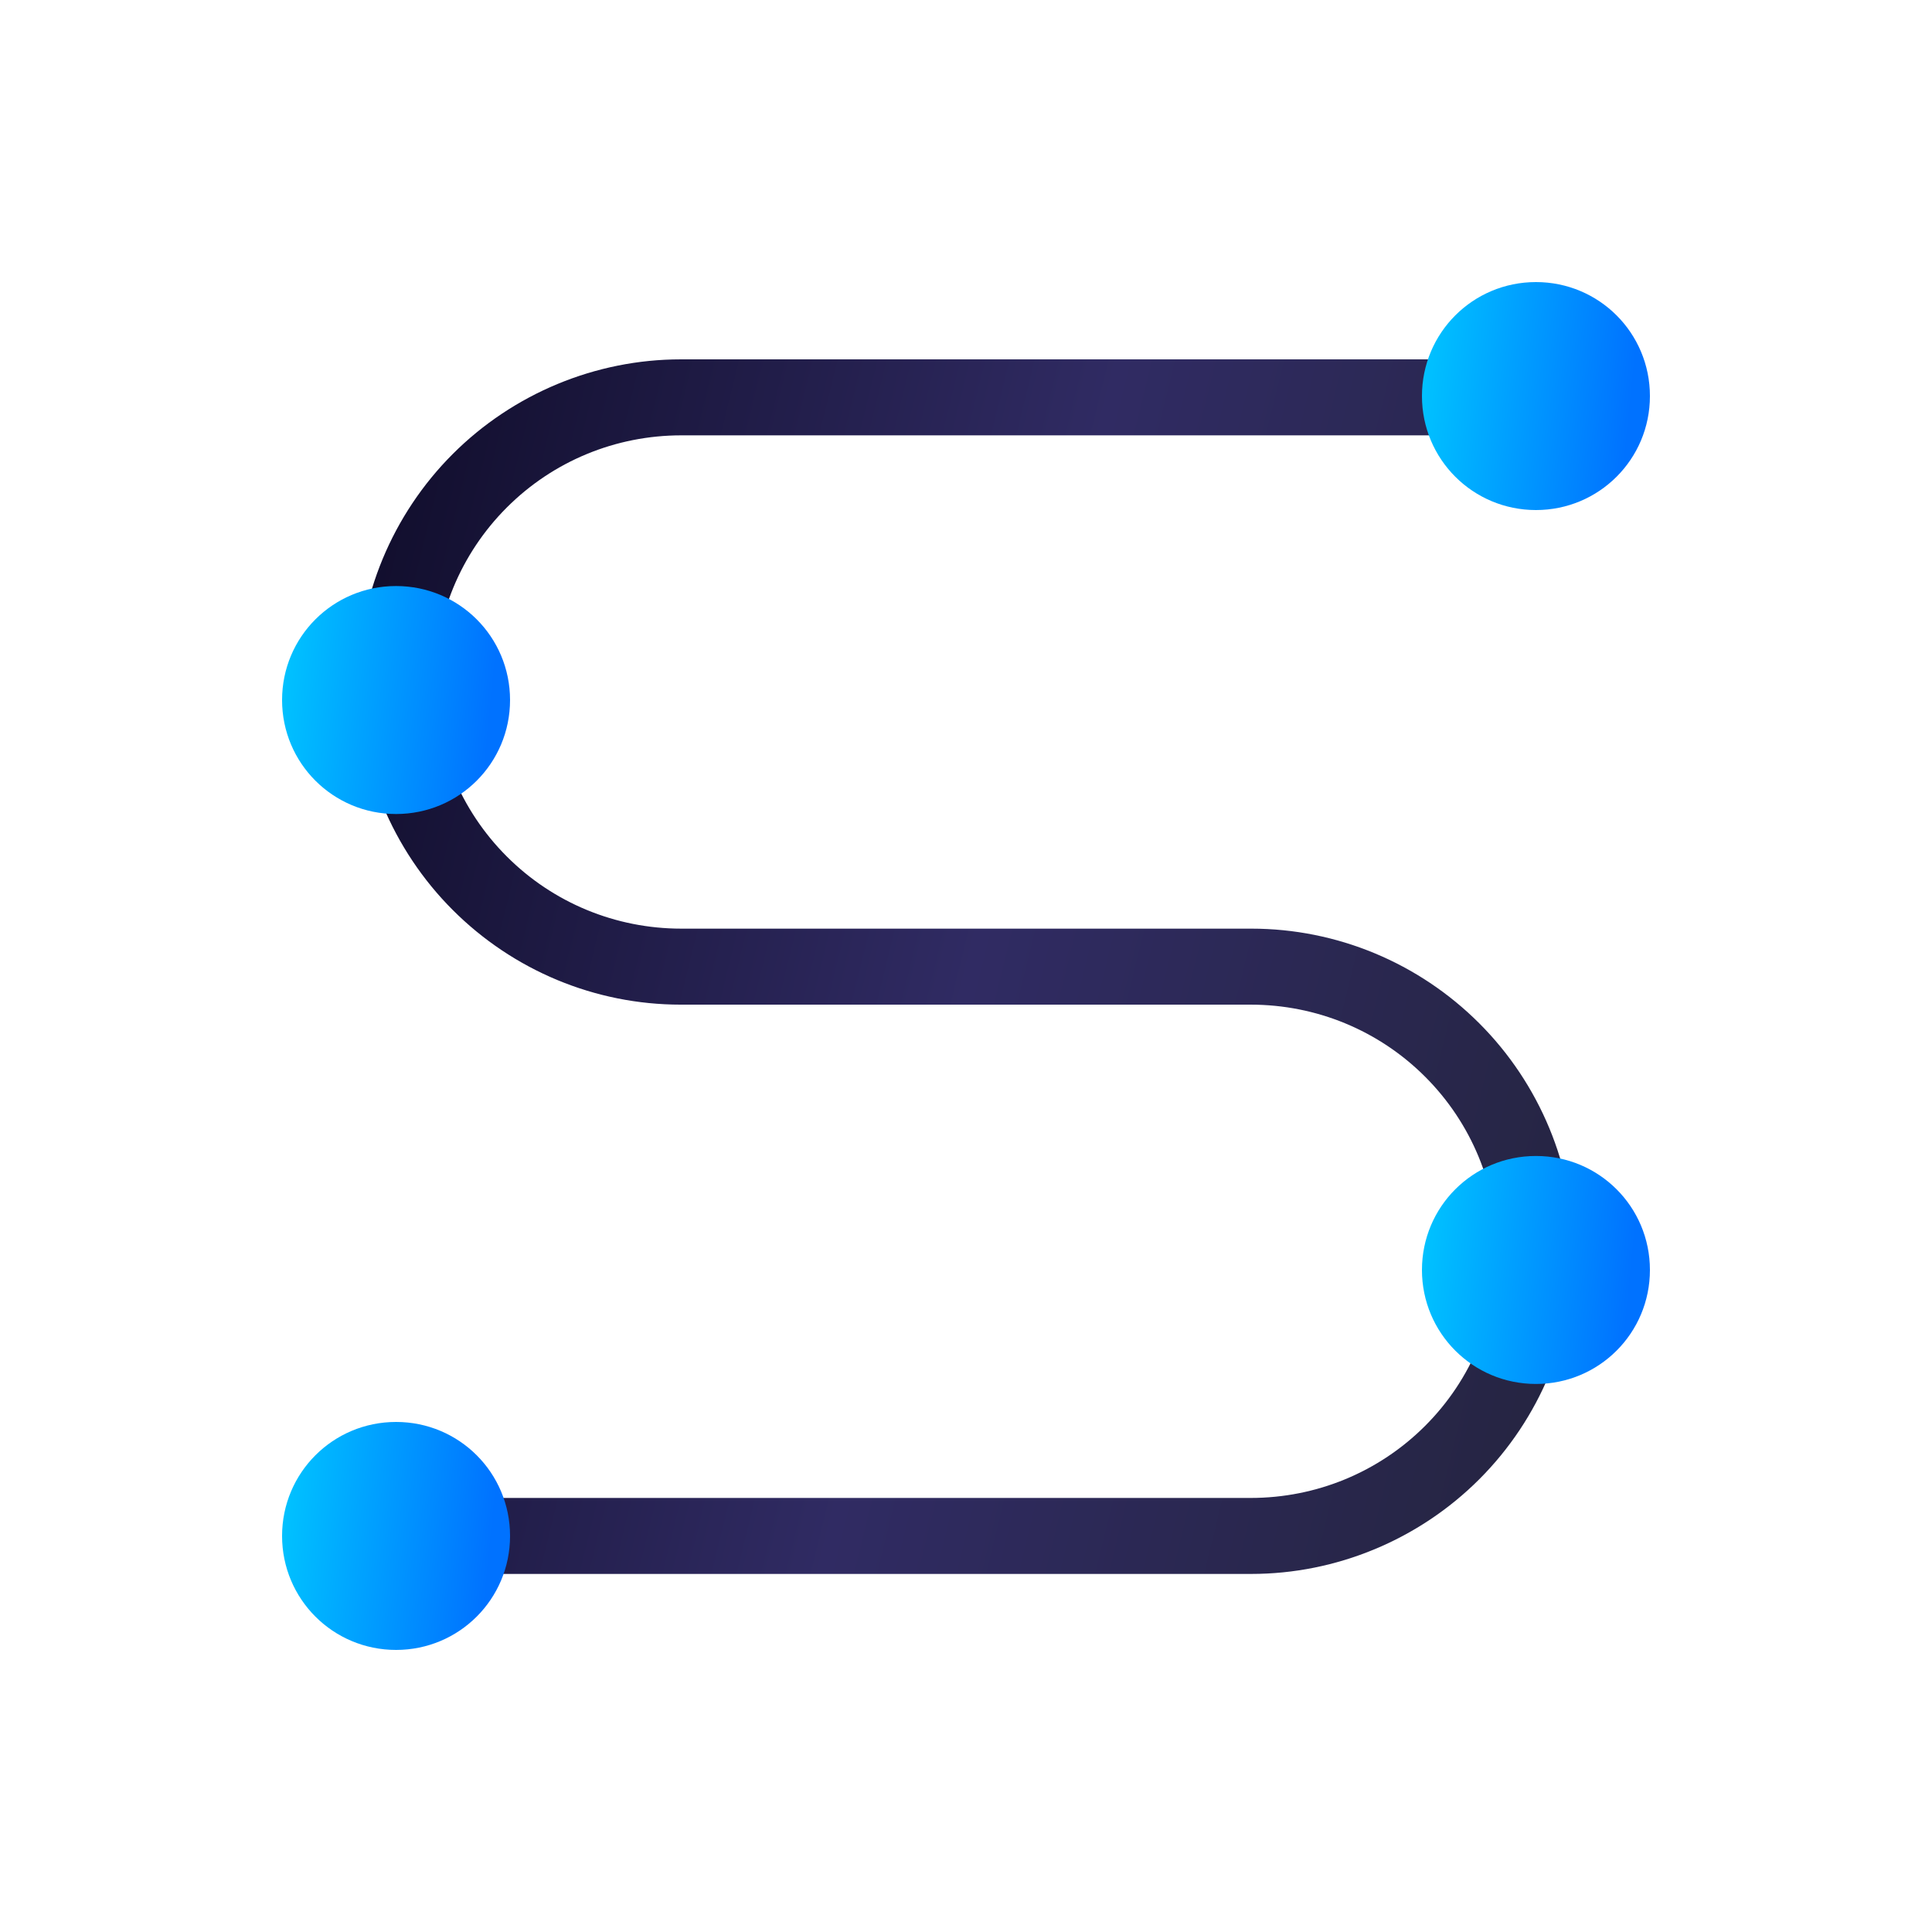
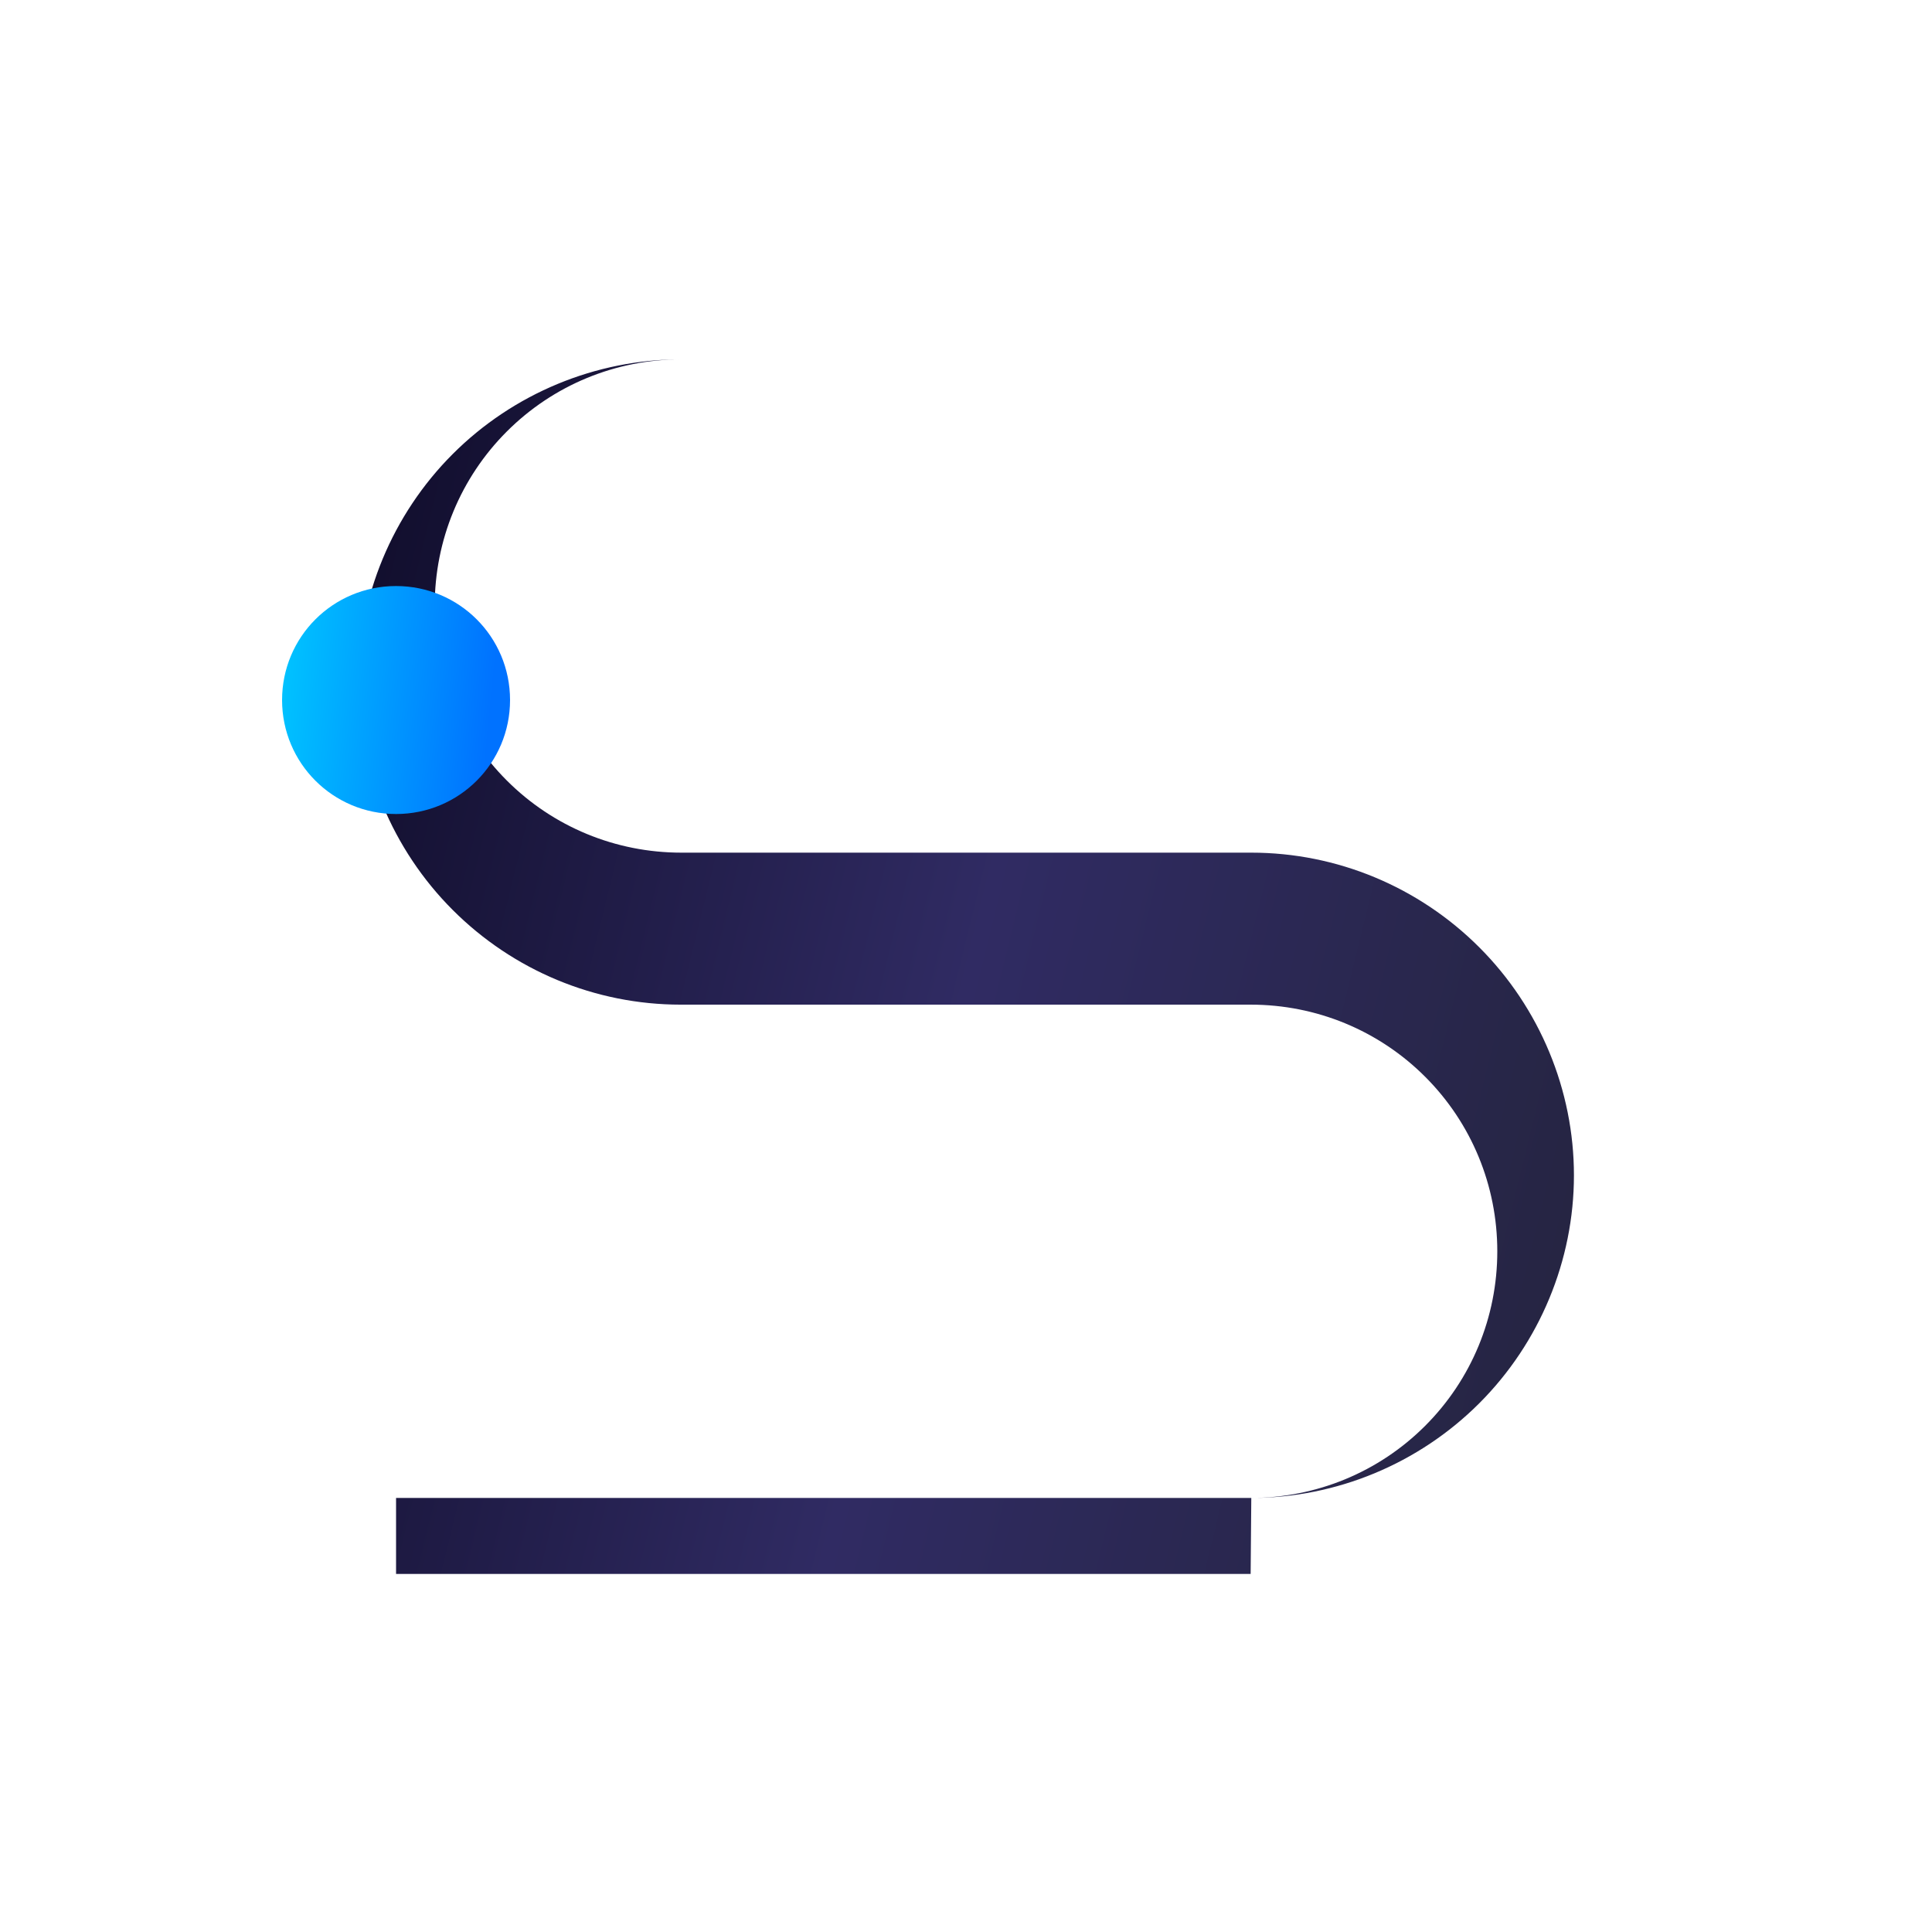
<svg xmlns="http://www.w3.org/2000/svg" xmlns:xlink="http://www.w3.org/1999/xlink" id="uuid-0b1580fd-d1d8-4b15-9efb-617e17127432" viewBox="0 0 300 300">
  <defs>
    <style>.uuid-bbd8e097-2cea-49d3-ba9f-e188aced036a{fill:url(#uuid-c9271b4f-ef79-4f07-8a53-b696cdaf1cf7);}.uuid-bbd8e097-2cea-49d3-ba9f-e188aced036a,.uuid-9c567edf-68cb-4568-8032-696be3b7f8ea,.uuid-f31b3be1-b29f-4d0a-b836-23e469e5f5cf,.uuid-87335c3b-21e4-4684-bba5-7a6237d00983,.uuid-9124d1ca-2c8f-4c19-9bfa-406cba4d2a55{stroke-width:0px;}.uuid-9c567edf-68cb-4568-8032-696be3b7f8ea{fill:url(#uuid-8ba0a098-485d-4511-9fdd-edee4fda21c2);}.uuid-f31b3be1-b29f-4d0a-b836-23e469e5f5cf{fill:url(#uuid-71ce16c7-cdfa-4974-b2ba-d97c99d40e92);}.uuid-87335c3b-21e4-4684-bba5-7a6237d00983{fill:url(#uuid-a202de0c-92e6-409d-9366-2c034ead7bf3);}.uuid-9124d1ca-2c8f-4c19-9bfa-406cba4d2a55{fill:url(#uuid-a3da348f-bcac-46f3-84e1-7dc2862222d9);}</style>
    <linearGradient id="uuid-c9271b4f-ef79-4f07-8a53-b696cdaf1cf7" x1="39.1" y1="-5575.7" x2="262.6" y2="-5630.6" gradientTransform="translate(0 -5453) scale(1 -1)" gradientUnits="userSpaceOnUse">
      <stop offset="0" stop-color="#0f0c29" />
      <stop offset=".5" stop-color="#302b63" />
      <stop offset="1" stop-color="#24243e" />
    </linearGradient>
    <linearGradient id="uuid-71ce16c7-cdfa-4974-b2ba-d97c99d40e92" x1="42.2" y1="-5689.5" x2="76.2" y2="-5692.9" gradientTransform="translate(0 -5453) scale(1 -1)" gradientUnits="userSpaceOnUse">
      <stop offset="0" stop-color="#00c6ff" />
      <stop offset="1" stop-color="#0072ff" />
    </linearGradient>
    <linearGradient id="uuid-8ba0a098-485d-4511-9fdd-edee4fda21c2" x1="219.2" y1="-5648.2" x2="253.2" y2="-5651.6" xlink:href="#uuid-71ce16c7-cdfa-4974-b2ba-d97c99d40e92" />
    <linearGradient id="uuid-a202de0c-92e6-409d-9366-2c034ead7bf3" x1="42.2" y1="-5559.7" x2="76.2" y2="-5563.1" xlink:href="#uuid-71ce16c7-cdfa-4974-b2ba-d97c99d40e92" />
    <linearGradient id="uuid-a3da348f-bcac-46f3-84e1-7dc2862222d9" x1="219.2" y1="-5512.5" x2="253.2" y2="-5516" xlink:href="#uuid-71ce16c7-cdfa-4974-b2ba-d97c99d40e92" />
  </defs>
-   <path class="uuid-bbd8e097-2cea-49d3-ba9f-e188aced036a" d="m194.2,244.4H61.5v-11.8h132.7c10.2,0,19.9-4,27.1-11.2,7.2-7.2,11.2-16.9,11.2-27.1s-4-19.9-11.2-27.1c-7.2-7.2-16.9-11.2-27.1-11.2h-88.5c-13.3,0-26-5.3-35.4-14.7-9.4-9.4-14.7-22.2-14.7-35.4s5.3-26,14.7-35.4c9.4-9.4,22.2-14.7,35.4-14.7h132.7v11.8H105.8c-10.2,0-19.9,4-27.1,11.2-7.2,7.2-11.2,16.9-11.2,27.1s4,19.9,11.2,27.1c7.2,7.2,16.9,11.2,27.1,11.2h88.5c13.3,0,26,5.3,35.4,14.7,9.4,9.4,14.7,22.2,14.7,35.4s-5.3,26-14.7,35.4c-9.4,9.4-22.2,14.7-35.4,14.7Z" />
-   <path class="uuid-f31b3be1-b29f-4d0a-b836-23e469e5f5cf" d="m61.5,256.2c9.8,0,17.7-7.9,17.7-17.7s-7.9-17.7-17.7-17.7-17.7,7.9-17.7,17.7,7.9,17.7,17.7,17.7Z" />
-   <path class="uuid-9c567edf-68cb-4568-8032-696be3b7f8ea" d="m238.5,214.9c9.8,0,17.7-7.9,17.7-17.7s-7.9-17.7-17.7-17.7-17.7,7.9-17.7,17.7,7.9,17.7,17.7,17.7Z" />
+   <path class="uuid-bbd8e097-2cea-49d3-ba9f-e188aced036a" d="m194.2,244.4H61.5v-11.8h132.7c10.2,0,19.9-4,27.1-11.2,7.2-7.2,11.2-16.9,11.2-27.1s-4-19.9-11.2-27.1c-7.2-7.2-16.9-11.2-27.1-11.2h-88.5c-13.3,0-26-5.3-35.4-14.7-9.4-9.4-14.7-22.2-14.7-35.4s5.3-26,14.7-35.4c9.4-9.4,22.2-14.7,35.4-14.7h132.7H105.8c-10.2,0-19.9,4-27.1,11.2-7.2,7.2-11.2,16.9-11.2,27.1s4,19.9,11.2,27.1c7.2,7.2,16.9,11.2,27.1,11.2h88.5c13.3,0,26,5.3,35.4,14.7,9.4,9.4,14.7,22.2,14.7,35.4s-5.3,26-14.7,35.4c-9.4,9.4-22.2,14.7-35.4,14.7Z" />
  <path class="uuid-87335c3b-21e4-4684-bba5-7a6237d00983" d="m61.5,126.4c9.8,0,17.7-7.9,17.7-17.7s-7.9-17.7-17.7-17.7-17.7,7.9-17.7,17.7,7.9,17.7,17.7,17.7Z" />
-   <path class="uuid-9124d1ca-2c8f-4c19-9bfa-406cba4d2a55" d="m238.5,79.2c9.8,0,17.7-7.9,17.7-17.7s-7.9-17.7-17.7-17.7-17.7,7.9-17.7,17.7,7.9,17.7,17.7,17.7Z" />
</svg>